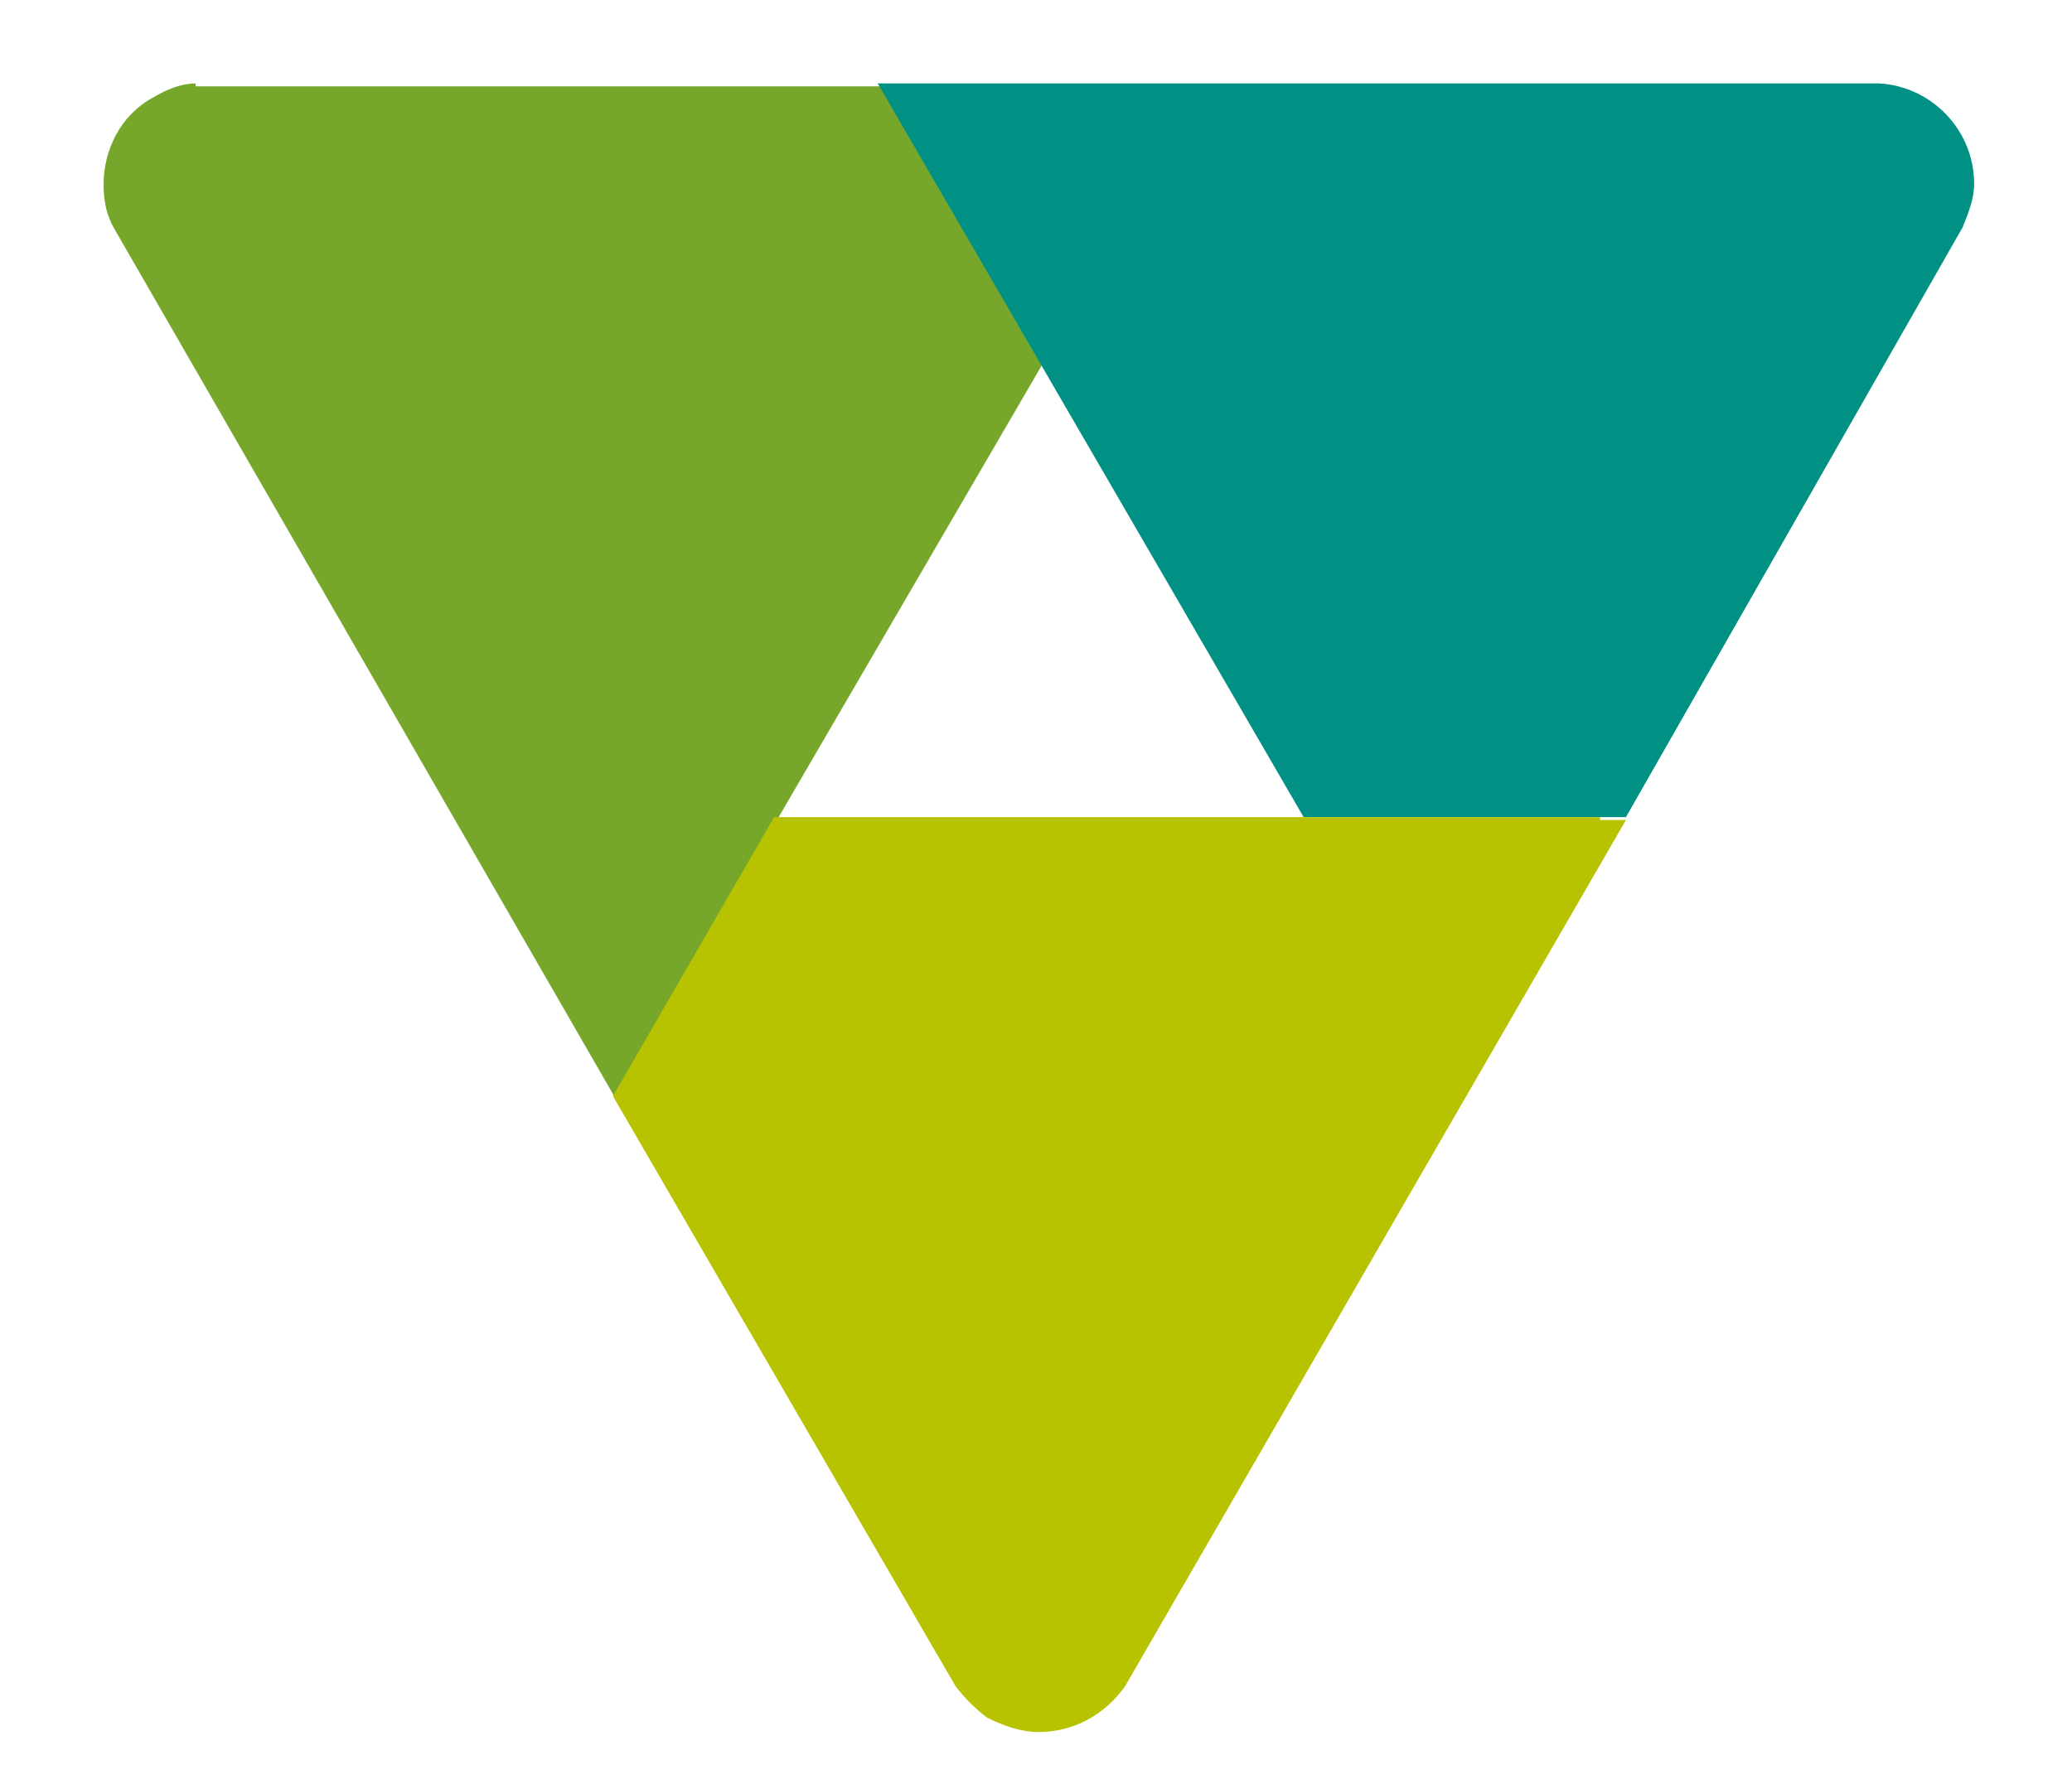
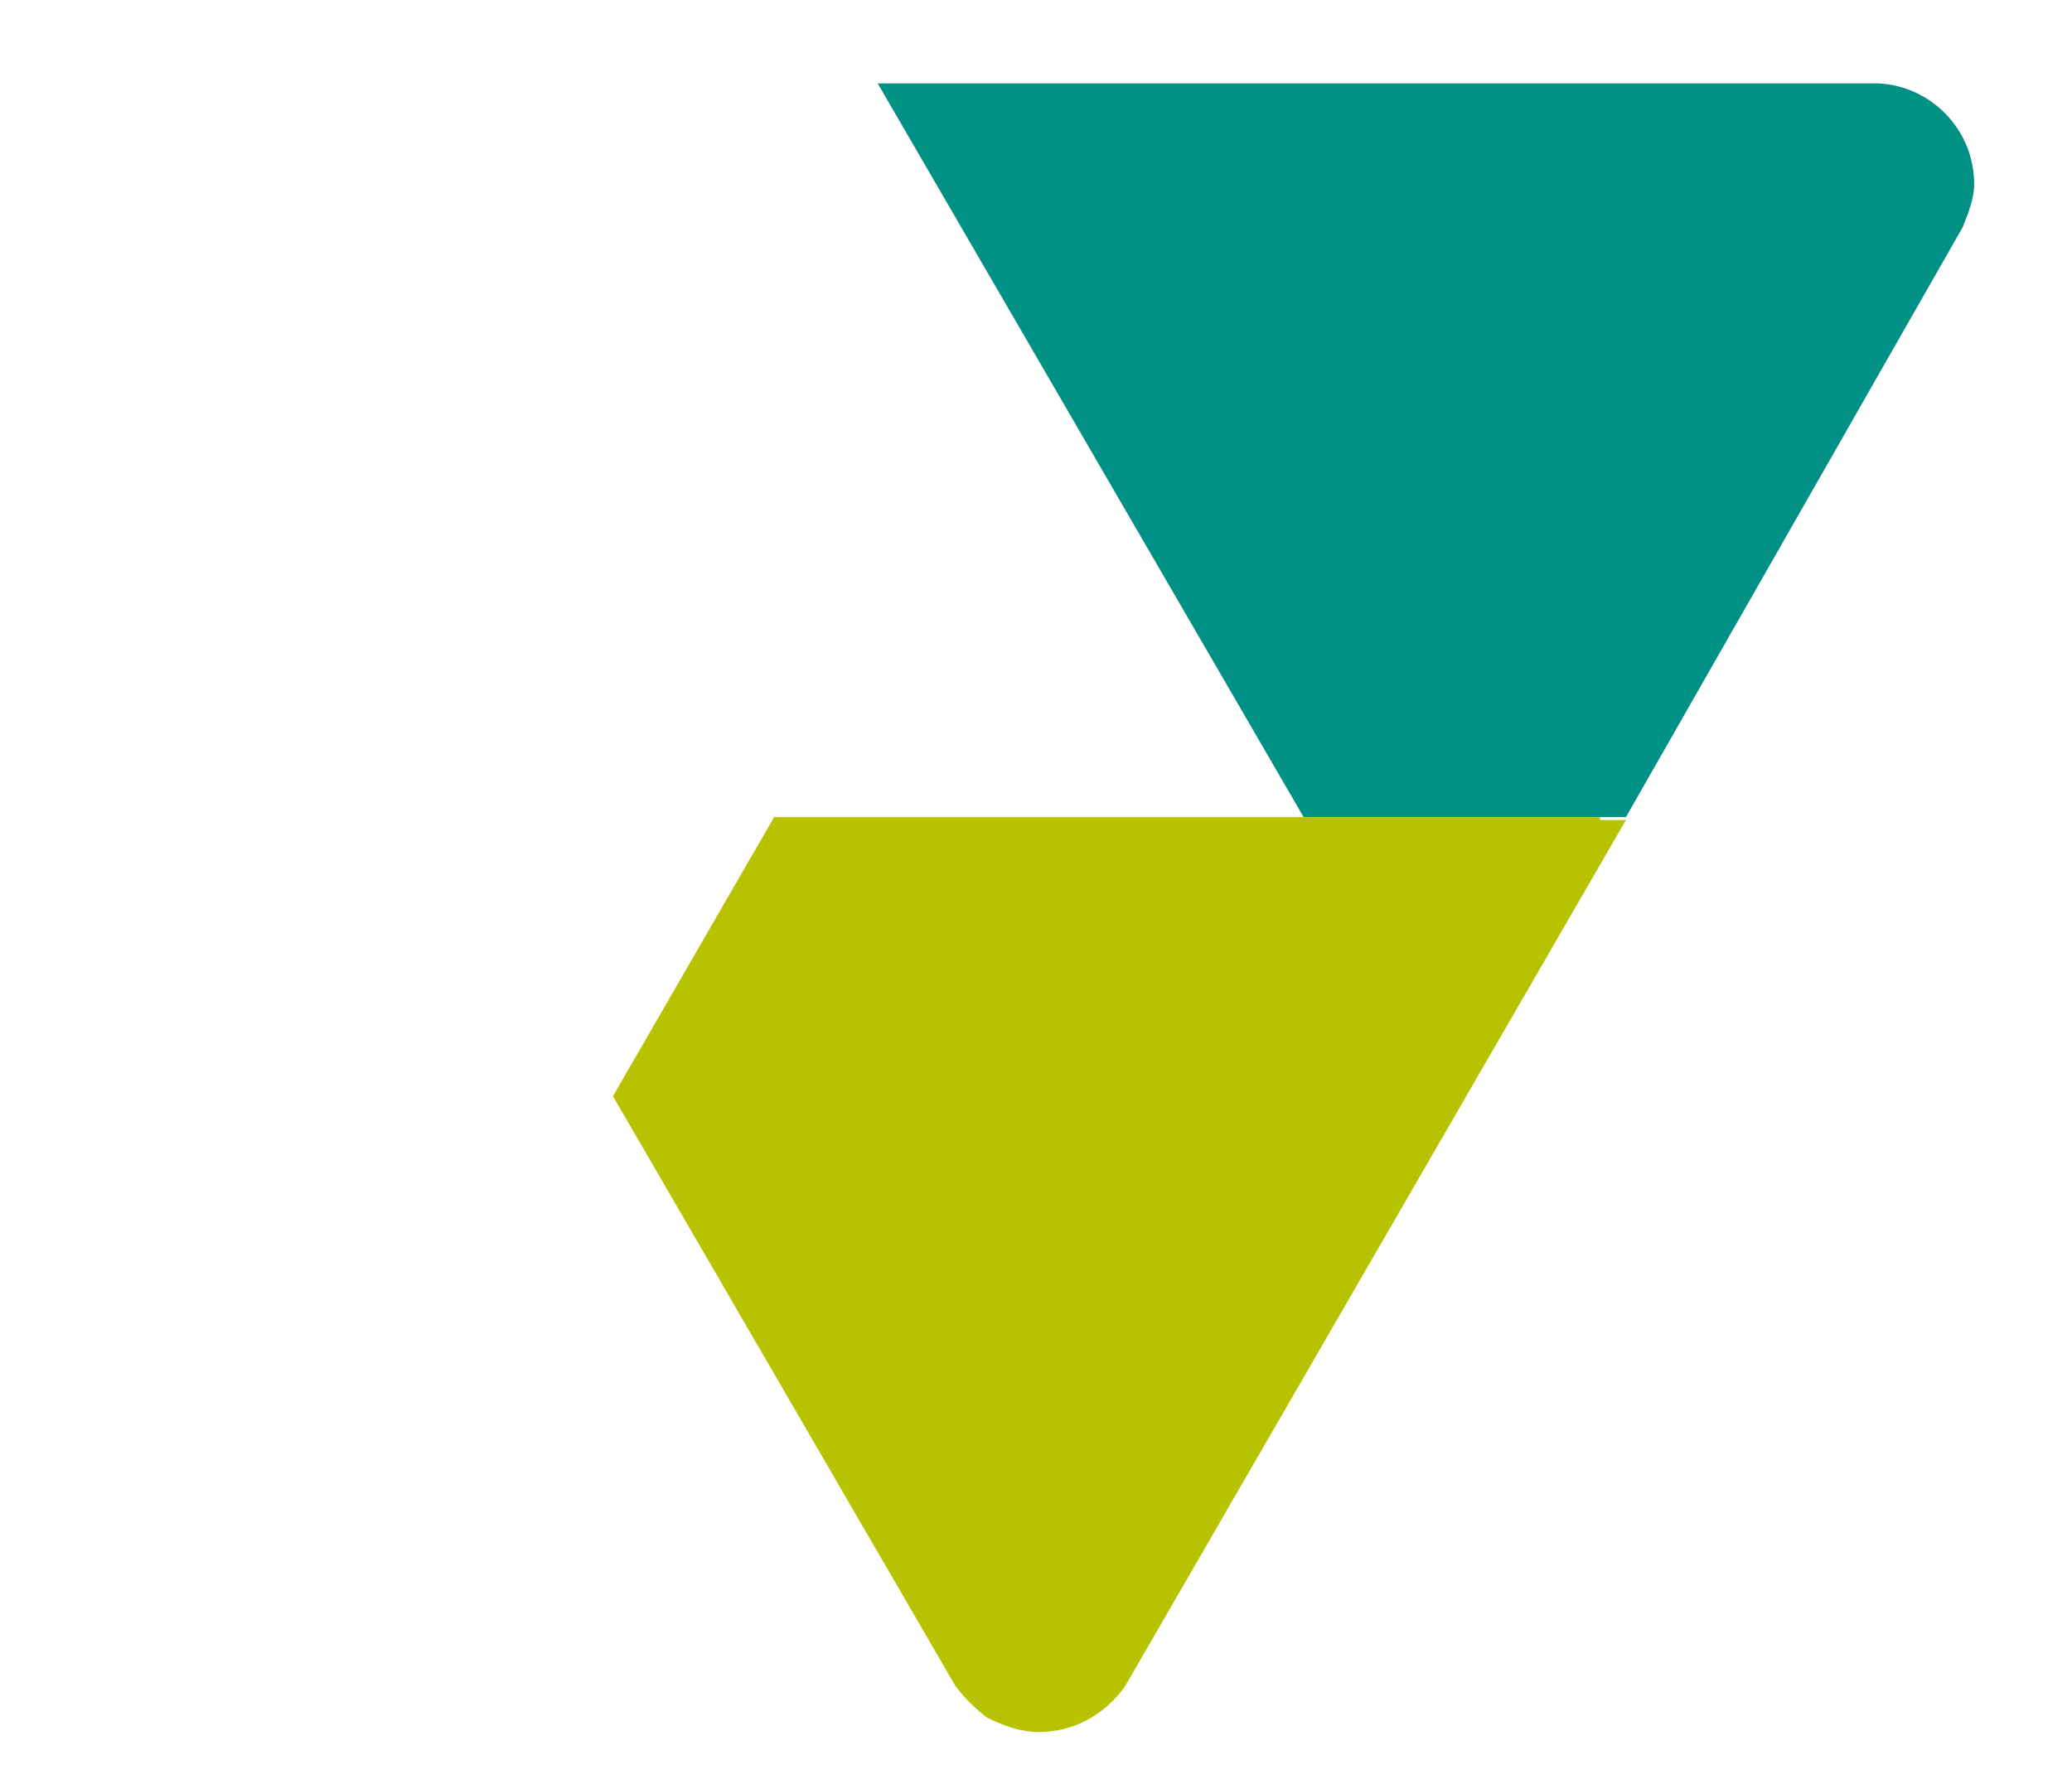
<svg xmlns="http://www.w3.org/2000/svg" id="Camada_1" x="0px" y="0px" viewBox="0 0 72 62" style="enable-background:new 0 0 72 62;" xml:space="preserve">
  <style type="text/css">	.st0{fill:#76A72A;}	.st1{fill:#009184;}	.st2{fill:#B7C300;}</style>
-   <path class="st0" d="M6.8,2.9c-0.5,0-1,0.2-1.5,0.5C4.2,4,3.6,5.2,3.6,6.4C3.6,7,3.7,7.5,4,8l17.4,30.2l5.6-9.7l9.2-15.8l-5.6-9.7 H6.8z" />
  <path class="st1" d="M30.5,2.9l14.8,25.5h10.4h0.8L68.2,7.9c0.2-0.5,0.4-1,0.4-1.5c0-1.9-1.5-3.4-3.3-3.5H30.5z" />
  <path class="st2" d="M55.6,28.4H26.9l-5.6,9.7l11.9,20.5c0.3,0.4,0.7,0.8,1.1,1.1c0.6,0.3,1.2,0.5,1.8,0.5c1.2,0,2.3-0.6,3-1.6 l17.4-30.1H55.6z" />
</svg>